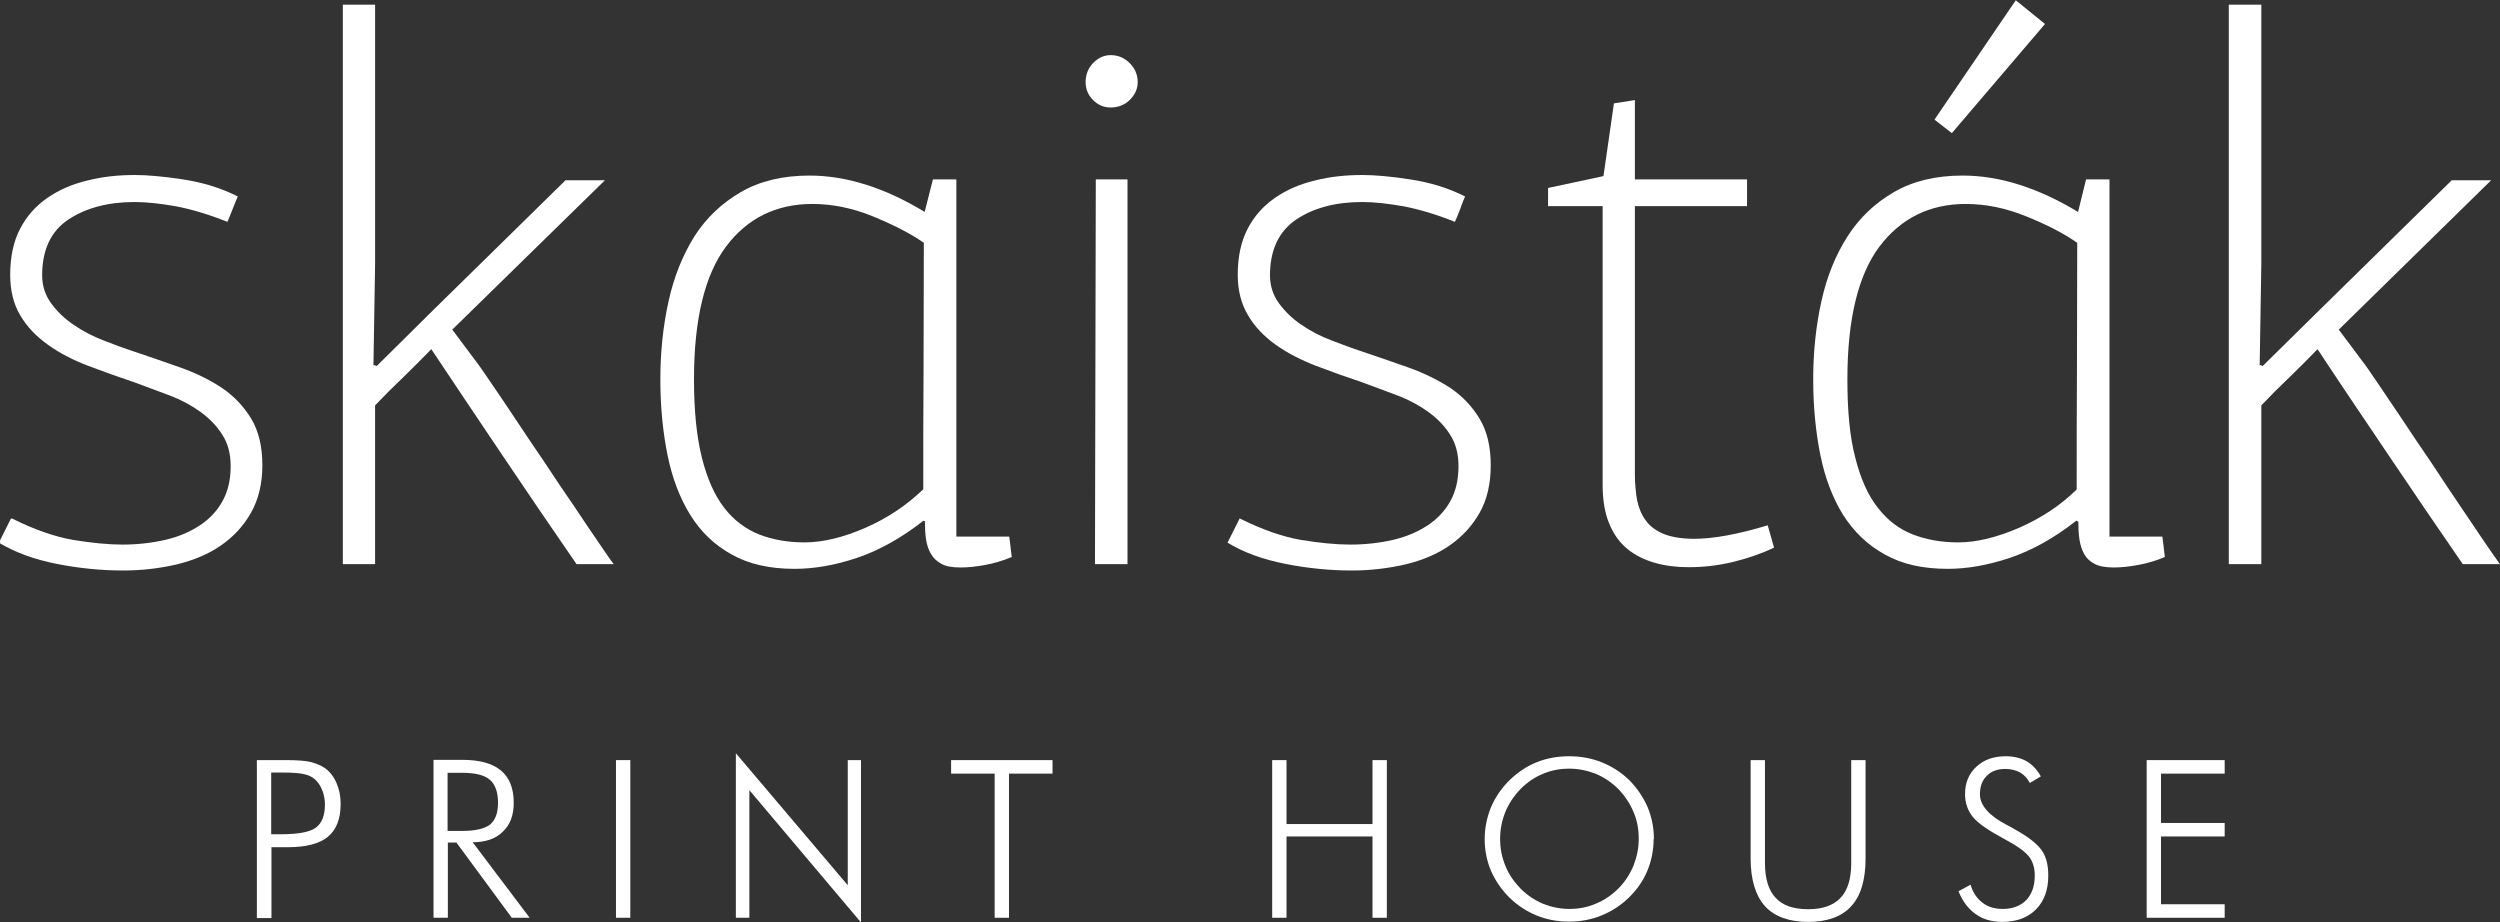
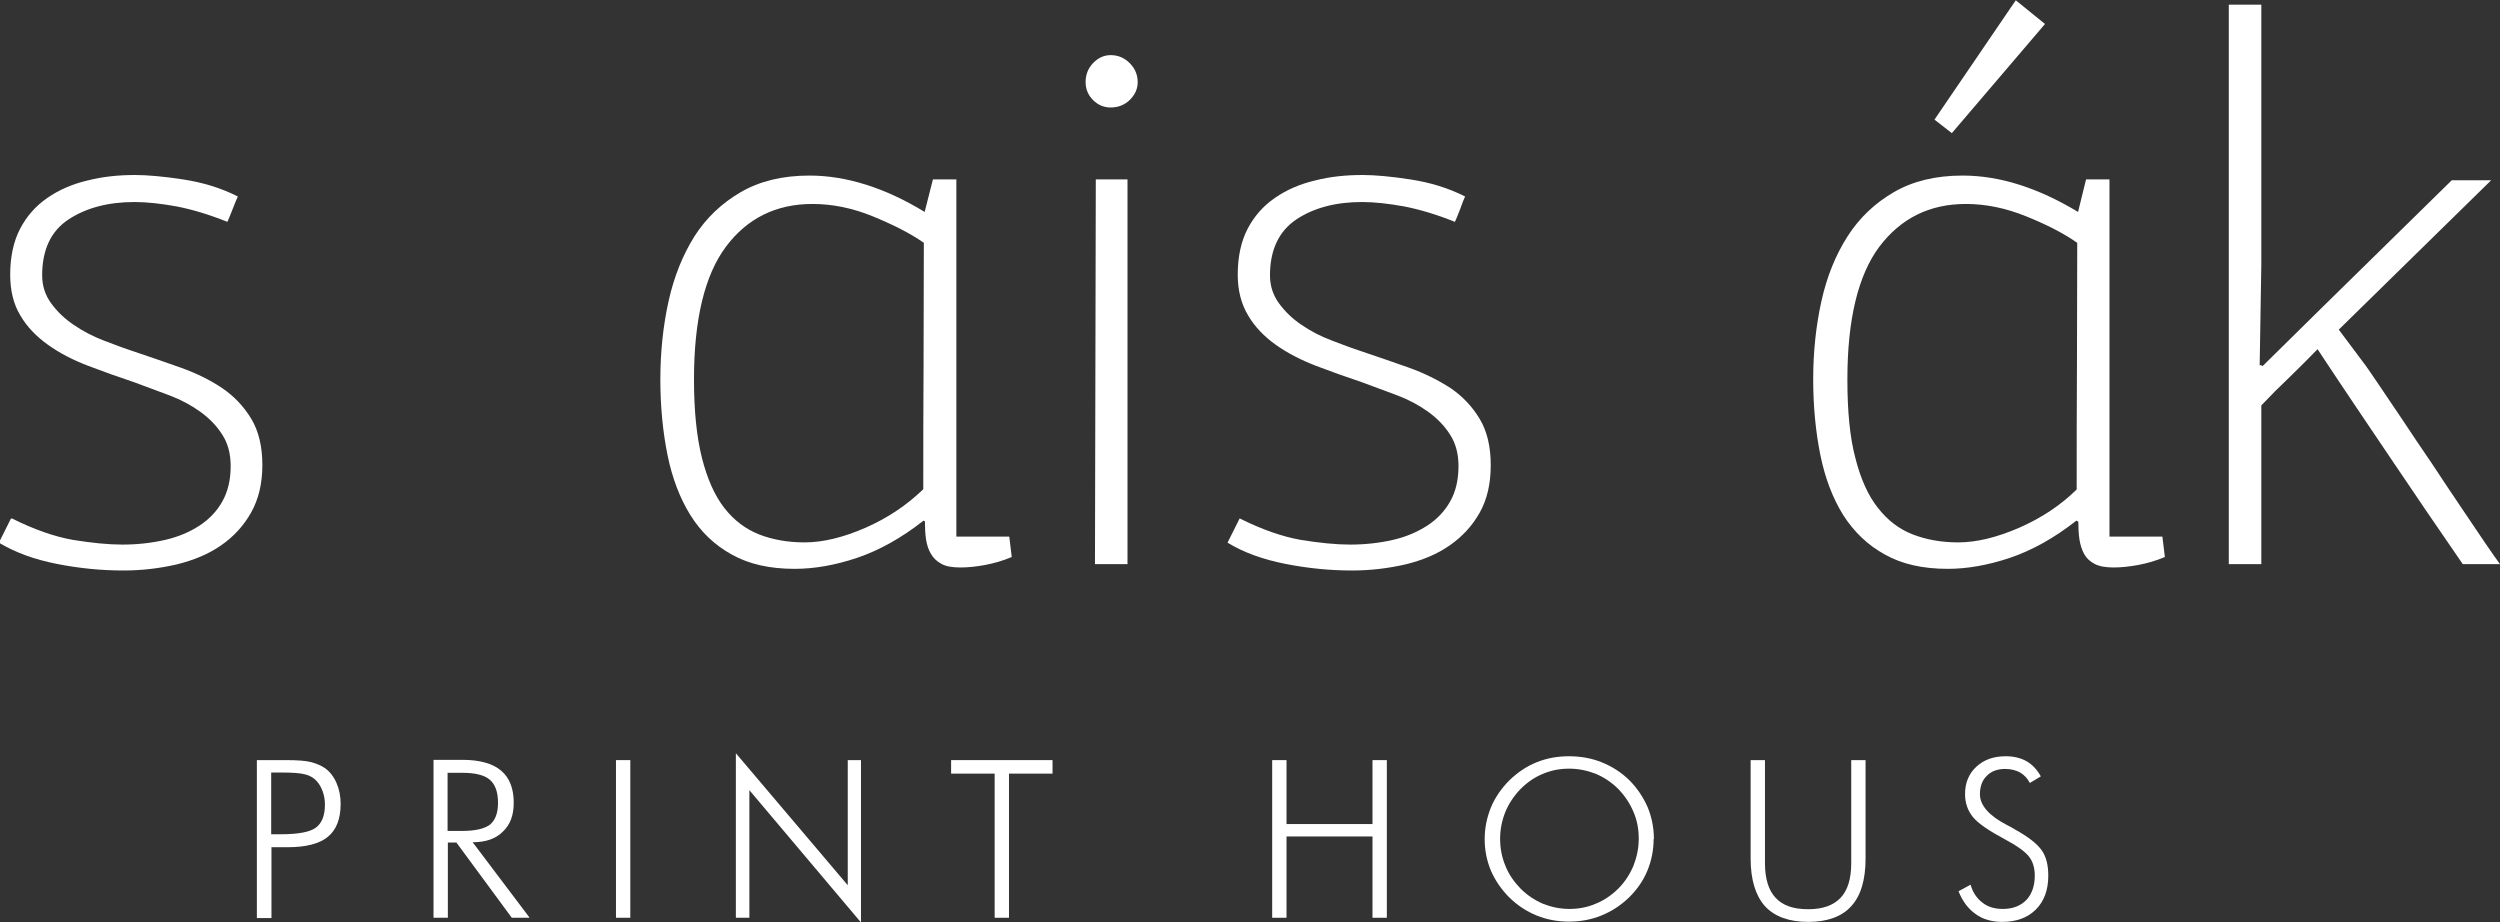
<svg xmlns="http://www.w3.org/2000/svg" viewBox="0 0 90.71 33.47">
  <rect x="0" y="0" width="90.71" height="33.47" fill="#333333" stroke="none" />
  <defs>
    <style>.d{fill:#fff;}</style>
  </defs>
  <g id="a" />
  <g id="b">
    <g id="c">
      <g>
        <path class="d" d="M.43,18.81c.8,.4,1.54,.66,2.22,.78,.68,.11,1.28,.17,1.79,.17,.55,0,1.07-.06,1.55-.17,.48-.11,.9-.29,1.25-.52,.35-.23,.63-.52,.83-.88s.3-.78,.3-1.28c0-.44-.1-.82-.3-1.13-.2-.32-.46-.59-.79-.83-.33-.24-.7-.44-1.12-.6-.42-.16-.85-.32-1.29-.48-.57-.19-1.13-.39-1.68-.6-.55-.21-1.03-.46-1.45-.76-.42-.3-.76-.65-1-1.06-.25-.41-.37-.91-.37-1.48,0-.65,.12-1.21,.36-1.67,.24-.46,.57-.83,.99-1.12,.42-.29,.9-.5,1.45-.63,.55-.14,1.12-.2,1.73-.2,.44,0,1.02,.05,1.74,.16,.72,.11,1.38,.31,1.99,.62-.04,.08-.1,.23-.19,.46-.09,.23-.15,.38-.19,.46-.67-.27-1.28-.45-1.84-.56-.56-.1-1.07-.16-1.53-.16-.95,0-1.75,.21-2.39,.63-.64,.42-.96,1.1-.96,2.03,0,.38,.11,.72,.33,1.02,.22,.3,.49,.56,.82,.78,.32,.22,.68,.41,1.07,.56,.39,.15,.76,.29,1.1,.4,.57,.19,1.14,.39,1.71,.59,.56,.2,1.07,.45,1.5,.74,.44,.3,.79,.67,1.06,1.12,.27,.45,.4,1.01,.4,1.68s-.14,1.24-.41,1.72c-.27,.48-.63,.87-1.09,1.19-.46,.32-1,.54-1.61,.69-.61,.14-1.25,.22-1.93,.22-.81,0-1.61-.08-2.42-.24-.81-.16-1.5-.41-2.1-.77l.43-.86Z" />
-         <path class="d" d="M13.63,13.26s.02,.02,.04,.02l2.06-2.04,4.79-4.7h1.43l-5.54,5.42,.86,1.15c.12,.15,.3,.42,.56,.8,.26,.38,.56,.82,.89,1.32,.33,.5,.68,1.02,1.05,1.56,.36,.55,.71,1.07,1.05,1.56,.33,.5,.63,.94,.89,1.32,.26,.38,.44,.65,.56,.8h-1.35c-.9-1.3-1.78-2.6-2.65-3.89-.87-1.29-1.74-2.59-2.62-3.91-.33,.34-.67,.68-1.02,1.02-.35,.33-.69,.67-1.02,1.02v5.76h-1.17V.17h1.17V9.58l-.06,3.67s.06,0,.07,.01" />
        <path class="d" d="M33.57,18.92s-.04-.01-.06-.03c-.8,.63-1.61,1.08-2.41,1.35-.8,.27-1.56,.4-2.27,.4-.9,0-1.66-.17-2.28-.52-.62-.34-1.12-.82-1.5-1.43-.38-.61-.66-1.34-.83-2.18-.17-.84-.26-1.76-.26-2.75s.1-1.94,.3-2.84c.2-.9,.52-1.68,.94-2.35,.43-.67,.99-1.2,1.68-1.6,.69-.4,1.52-.6,2.49-.6,.67,0,1.35,.11,2.05,.33,.7,.22,1.41,.55,2.13,.99l.3-1.18h.85v12.96h1.92l.09,.74c-.33,.14-.65,.23-.97,.29-.32,.06-.62,.09-.89,.09-.3,0-.53-.04-.69-.13-.17-.09-.29-.21-.38-.36-.09-.15-.15-.33-.18-.53-.03-.2-.04-.42-.04-.64m-.06-1.18c0-1.49,0-2.98,.01-4.47,0-1.49,.01-2.98,.01-4.47-.5-.35-1.12-.66-1.85-.96-.73-.3-1.47-.45-2.19-.45-1.32,0-2.37,.52-3.14,1.55-.77,1.03-1.16,2.64-1.16,4.82,0,1.15,.1,2.1,.29,2.85,.19,.75,.46,1.36,.81,1.81,.35,.45,.78,.77,1.26,.96,.49,.19,1.04,.29,1.65,.29,.67,0,1.41-.18,2.21-.53,.8-.35,1.5-.82,2.09-1.39" />
        <path class="d" d="M41.28,2.98c0,.25-.1,.46-.29,.65-.19,.18-.42,.27-.69,.27-.25,0-.46-.09-.64-.27-.18-.18-.27-.4-.27-.65,0-.27,.09-.5,.27-.69,.18-.19,.4-.29,.64-.29,.27,0,.5,.1,.69,.29,.19,.19,.29,.42,.29,.69m-1.55,17.49l.03-13.96h1.15v13.96h-1.17Z" />
        <path class="d" d="M44.98,18.81c.8,.4,1.54,.66,2.22,.78,.68,.11,1.28,.17,1.79,.17,.55,0,1.07-.06,1.55-.17,.48-.11,.89-.29,1.25-.52,.35-.23,.63-.52,.83-.88,.2-.35,.3-.78,.3-1.28,0-.44-.1-.82-.3-1.13-.2-.32-.46-.59-.79-.83-.33-.24-.7-.44-1.12-.6-.42-.16-.85-.32-1.29-.48-.57-.19-1.13-.39-1.68-.6-.54-.21-1.03-.46-1.45-.76-.42-.3-.76-.65-1-1.06-.25-.41-.38-.91-.38-1.48,0-.65,.12-1.21,.36-1.67,.24-.46,.57-.83,.99-1.12,.42-.29,.9-.5,1.45-.63,.54-.14,1.12-.2,1.73-.2,.44,0,1.02,.05,1.73,.16,.72,.11,1.38,.31,1.99,.62-.04,.08-.1,.23-.18,.46-.09,.23-.15,.38-.19,.46-.67-.27-1.28-.45-1.84-.56-.56-.1-1.07-.16-1.53-.16-.95,0-1.75,.21-2.38,.63s-.96,1.1-.96,2.03c0,.38,.11,.72,.33,1.02,.22,.3,.49,.56,.82,.78,.32,.22,.68,.41,1.08,.56,.39,.15,.76,.29,1.1,.4,.57,.19,1.14,.39,1.71,.59,.56,.2,1.06,.45,1.51,.74,.44,.3,.79,.67,1.06,1.12,.27,.45,.4,1.01,.4,1.68s-.13,1.24-.4,1.72c-.27,.48-.63,.87-1.09,1.19-.46,.32-.99,.54-1.61,.69-.61,.14-1.26,.22-1.93,.22-.81,0-1.61-.08-2.42-.24-.81-.16-1.51-.41-2.1-.77l.43-.86Z" />
-         <path class="d" d="M59.32,3.64v2.87h4.07v.97h-4.07v9.72c0,.34,.03,.66,.08,.95,.06,.28,.16,.53,.32,.74,.15,.21,.37,.37,.66,.49,.29,.11,.65,.17,1.09,.17,.69,0,1.58-.16,2.67-.49l.23,.81c-.46,.22-.96,.39-1.49,.52-.54,.13-1.07,.19-1.61,.19-.44,0-.85-.05-1.23-.16-.38-.11-.71-.27-.99-.5-.28-.23-.5-.53-.66-.92-.16-.38-.24-.85-.24-1.41V7.48h-1.98v-.66l2.01-.43,.38-2.64,.77-.12Z" />
        <path class="d" d="M75.4,18.92s-.04-.01-.06-.03c-.8,.63-1.61,1.08-2.41,1.35-.8,.27-1.56,.4-2.26,.4-.9,0-1.66-.17-2.28-.52-.62-.34-1.12-.82-1.51-1.43-.38-.61-.66-1.34-.83-2.18-.17-.84-.26-1.76-.26-2.75s.1-1.94,.3-2.84c.2-.9,.52-1.68,.95-2.35,.43-.67,.99-1.2,1.68-1.6,.69-.4,1.52-.6,2.49-.6,.67,0,1.36,.11,2.05,.33,.7,.22,1.41,.55,2.14,.99l.29-1.18h.85v12.96h1.92l.09,.74c-.33,.14-.65,.23-.97,.29-.33,.06-.62,.09-.89,.09-.29,0-.52-.04-.69-.13-.17-.09-.29-.2-.38-.36-.08-.15-.14-.33-.17-.53-.03-.2-.04-.41-.04-.64m-.06-1.18c0-1.49,0-2.98,.01-4.47,0-1.49,.01-2.98,.01-4.47-.5-.35-1.11-.66-1.85-.96-.74-.3-1.47-.45-2.19-.45-1.32,0-2.36,.52-3.14,1.55-.77,1.03-1.16,2.64-1.16,4.82,0,1.15,.09,2.1,.29,2.85,.19,.75,.46,1.36,.82,1.81,.35,.45,.77,.77,1.26,.96,.49,.19,1.04,.29,1.65,.29,.67,0,1.4-.18,2.21-.53,.8-.35,1.5-.81,2.09-1.39m-4.53-12.93l-.63-.49,2.95-4.33,1.06,.86-3.38,3.96Z" />
        <path class="d" d="M82.06,13.26s.02,.02,.04,.02l2.07-2.04,4.79-4.7h1.43l-5.53,5.42,.86,1.15c.12,.15,.3,.42,.56,.8,.26,.38,.55,.82,.89,1.32,.33,.5,.68,1.02,1.05,1.56,.36,.55,.71,1.07,1.04,1.56,.34,.5,.63,.94,.89,1.32,.26,.38,.45,.65,.56,.8h-1.35c-.9-1.3-1.78-2.6-2.65-3.89-.87-1.29-1.75-2.59-2.62-3.91-.33,.34-.67,.68-1.02,1.02-.35,.33-.69,.67-1.02,1.02v5.76h-1.18V.17h1.18V9.58l-.06,3.67s.06,0,.07,.01" />
        <path class="d" d="M9.32,33.3v-5.72h1.05c.41,0,.71,.02,.91,.07,.19,.05,.36,.12,.51,.22,.18,.13,.32,.31,.42,.54,.1,.23,.15,.48,.15,.75,0,.55-.15,.94-.46,1.2-.3,.25-.79,.38-1.45,.38h-.6v2.57h-.52Zm.52-3.03h.35c.63,0,1.06-.08,1.27-.24,.22-.16,.33-.44,.33-.84,0-.17-.03-.33-.08-.47-.05-.14-.12-.27-.22-.38-.1-.11-.24-.2-.41-.24-.17-.05-.47-.07-.89-.07h-.35v2.24Z" />
        <path class="d" d="M19.2,33.3h-.63l-2.01-2.73h-.31v2.73h-.52v-5.73h1.05c.62,0,1.09,.13,1.4,.39,.31,.26,.46,.65,.46,1.17,0,.45-.13,.8-.4,1.05-.26,.26-.63,.38-1.09,.38l2.06,2.73Zm-2.96-5.27v2.12h.52c.48,0,.82-.08,1.02-.23,.19-.16,.29-.42,.29-.79,0-.39-.1-.67-.3-.84-.2-.17-.53-.25-1.01-.25h-.52Z" />
        <rect class="d" x="22.35" y="27.58" width=".52" height="5.72" />
        <polygon class="d" points="26.7 33.3 26.7 27.33 30.76 32.12 30.76 27.58 31.24 27.58 31.24 33.47 27.19 28.67 27.19 33.3 26.7 33.3" />
        <polygon class="d" points="36.09 33.3 36.09 28.07 34.51 28.07 34.51 27.58 38.19 27.58 38.19 28.07 36.61 28.07 36.61 33.3 36.09 33.3" />
        <polygon class="d" points="46.16 33.3 46.16 27.58 46.68 27.58 46.68 29.9 49.8 29.9 49.8 27.58 50.32 27.58 50.32 33.3 49.8 33.3 49.8 30.35 46.68 30.35 46.68 33.3 46.16 33.3" />
        <path class="d" d="M60,30.45c0,.4-.08,.79-.23,1.15-.15,.36-.38,.69-.67,.97-.3,.29-.63,.5-1,.65-.37,.15-.76,.22-1.17,.22s-.8-.07-1.17-.22c-.37-.15-.7-.37-.99-.65-.29-.29-.51-.61-.67-.97-.15-.36-.23-.74-.23-1.15s.08-.79,.23-1.16c.15-.36,.38-.69,.67-.98,.29-.28,.61-.5,.98-.65,.37-.15,.76-.22,1.18-.22s.82,.07,1.19,.22c.37,.15,.7,.36,.99,.64,.29,.29,.51,.62,.67,.98,.15,.36,.23,.75,.23,1.16m-3.07,2.54c.34,0,.66-.06,.96-.19,.3-.12,.58-.31,.82-.55,.24-.24,.42-.52,.55-.83,.12-.31,.19-.63,.19-.98s-.06-.67-.19-.97c-.13-.31-.31-.58-.55-.83-.24-.24-.51-.42-.81-.55-.31-.12-.63-.19-.97-.19s-.66,.06-.96,.19c-.3,.12-.57,.31-.81,.55-.24,.25-.42,.52-.55,.83-.12,.3-.19,.63-.19,.97s.06,.67,.19,.98c.12,.31,.31,.58,.55,.83,.24,.24,.51,.42,.81,.55,.3,.12,.62,.19,.97,.19" />
        <path class="d" d="M63.53,27.58h.51v3.74c0,.56,.13,.99,.39,1.26,.26,.28,.65,.41,1.18,.41s.91-.14,1.17-.41c.26-.27,.39-.69,.39-1.26v-3.74h.52v3.57c0,.77-.17,1.35-.52,1.73-.34,.38-.87,.57-1.56,.57s-1.22-.19-1.57-.57c-.34-.38-.52-.96-.52-1.73v-3.57Z" />
        <path class="d" d="M71.06,32.34l.44-.24c.08,.28,.23,.5,.43,.65,.2,.16,.45,.23,.74,.23,.36,0,.64-.11,.85-.32,.2-.21,.31-.51,.31-.89,0-.28-.07-.51-.21-.69-.14-.18-.43-.39-.88-.63-.58-.31-.96-.57-1.15-.8-.19-.23-.29-.51-.29-.84,0-.41,.14-.74,.41-.99,.28-.26,.63-.38,1.07-.38,.28,0,.54,.06,.75,.18,.21,.12,.38,.3,.52,.55l-.4,.24c-.08-.16-.2-.29-.35-.38-.15-.08-.33-.13-.54-.13-.28,0-.51,.08-.67,.25-.17,.16-.25,.39-.25,.67,0,.4,.33,.78,.99,1.12,.12,.06,.21,.11,.27,.15,.49,.27,.81,.52,.98,.76,.17,.24,.24,.55,.24,.93,0,.51-.15,.92-.45,1.22-.3,.3-.71,.45-1.22,.45-.37,0-.7-.09-.96-.28-.27-.19-.48-.46-.63-.84" />
-         <polygon class="d" points="77.89 33.3 77.89 27.58 80.72 27.58 80.72 28.07 78.41 28.07 78.41 29.86 80.72 29.86 80.72 30.35 78.41 30.35 78.41 32.81 80.72 32.81 80.72 33.3 77.89 33.3" />
      </g>
    </g>
  </g>
</svg>